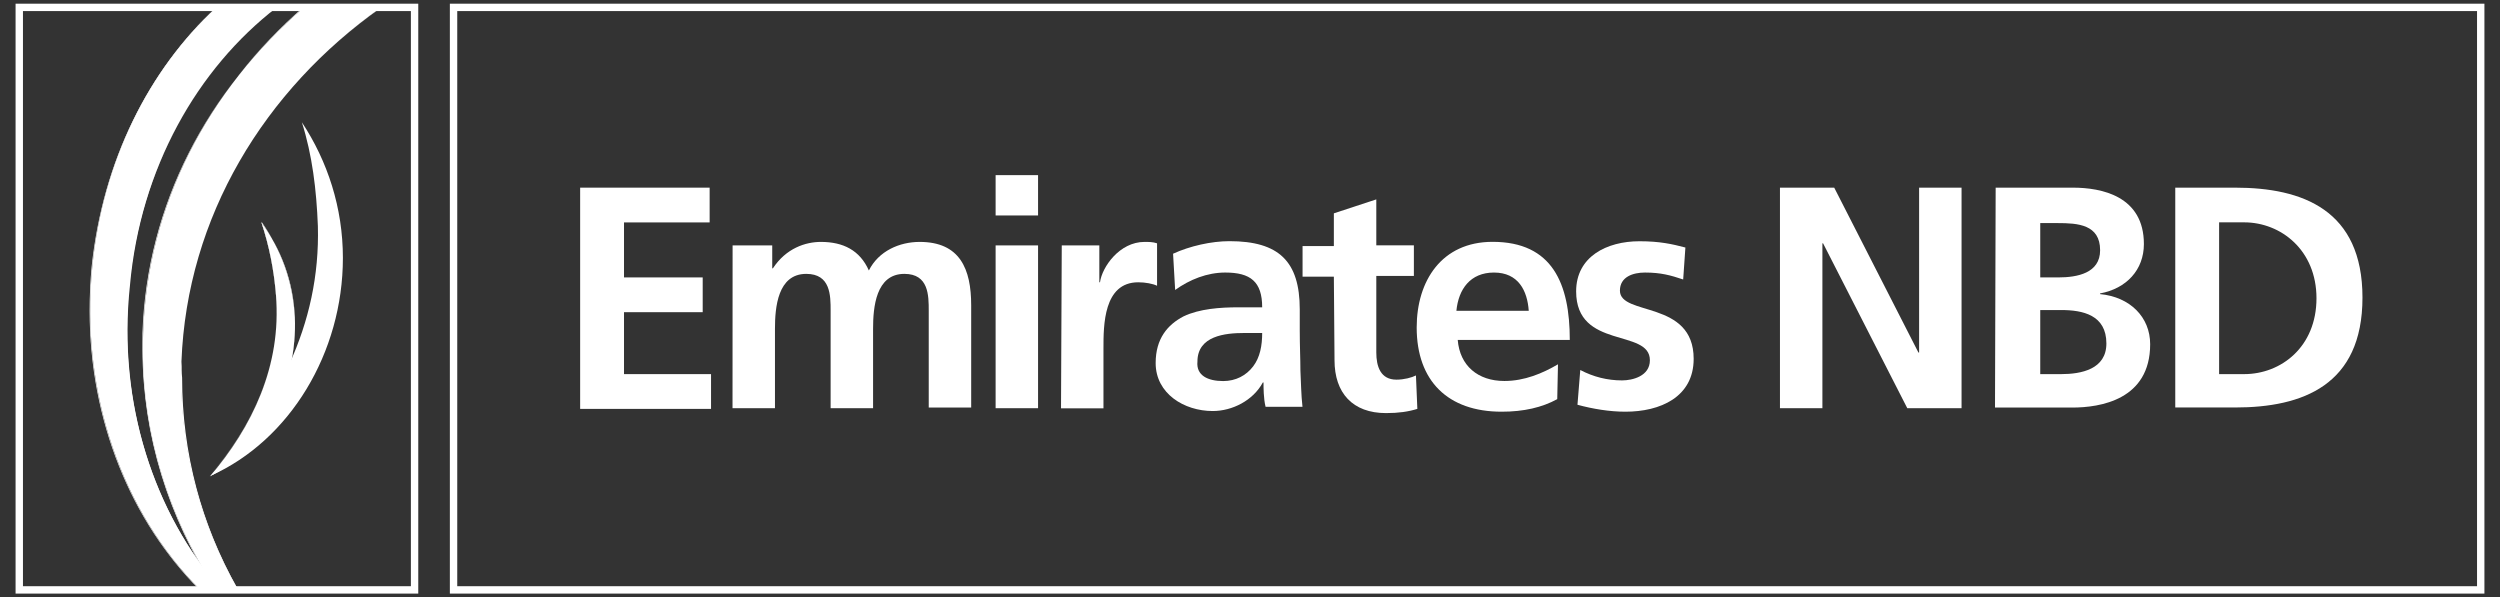
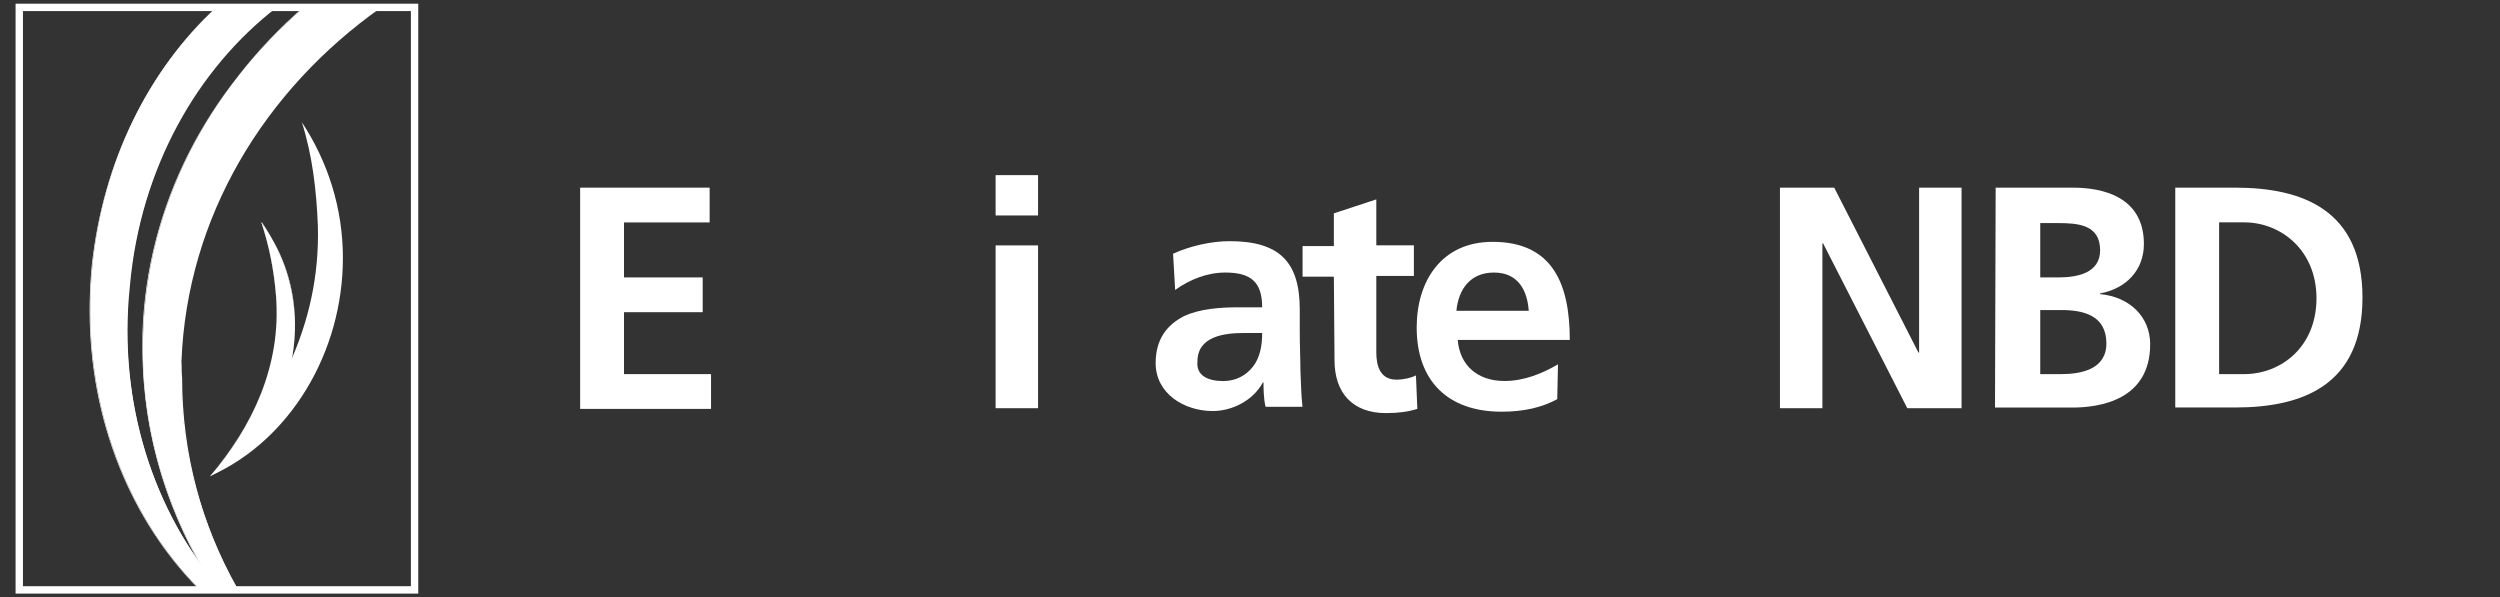
<svg xmlns="http://www.w3.org/2000/svg" version="1.1" id="Layer_1" x="0px" y="0px" viewBox="0 0 338.66 80.9" style="enable-background:new 0 0 338.66 80.9;" xml:space="preserve">
  <rect x="0" y="0" width="338.66" height="80.9" fill="#333333" stroke="none" />
  <style type="text/css">
	.st0{fill:none;stroke:#FFFFFF;stroke-miterlimit:10;}
	.st1{fill:#FFFFFF;}
</style>
  <g>
    <rect id="XMLID_3_" x="2.61" y="1" class="st0" width="53.55" height="78.91" />
-     <rect id="XMLID_4_" x="61.44" y="1" class="st0" width="274.61" height="78.91" />
    <polygon id="XMLID_5_" class="st1" points="78.59,25.42 96.13,25.42 96.13,30.13 84.53,30.13 84.53,37.58 95.19,37.58 95.19,42.29    84.53,42.29 84.53,50.68 96.32,50.68 96.32,55.39 78.59,55.39  " />
-     <path id="XMLID_6_" class="st1" d="M99.24,33.24h5.37v3.11h0.09c1.79-2.73,4.43-3.58,6.5-3.58c3.02,0,5.28,1.13,6.5,3.87   c1.32-2.64,4.15-3.87,6.88-3.87c5.47,0,6.98,3.68,6.98,8.58v13.86h-5.75V42.1c0-2.07,0-5-3.3-5c-3.87,0-4.24,4.53-4.24,7.45V55.3   h-5.75V42.1c0-2.07,0-5-3.3-5c-3.87,0-4.24,4.53-4.24,7.45V55.3h-5.75L99.24,33.24L99.24,33.24z" />
    <path id="XMLID_7_" class="st1" d="M134.87,23.72h5.75v5.47h-5.75V23.72z M134.87,33.24h5.75V55.3h-5.75V33.24z" />
-     <path id="XMLID_10_" class="st1" d="M143.83,33.24h5.09v5h0.09c0.28-2.07,2.64-5.47,6.03-5.47c0.57,0,1.13,0,1.7,0.19v5.75   c-0.57-0.28-1.6-0.47-2.55-0.47c-4.71,0-4.71,5.84-4.71,8.96v8.11h-5.75L143.83,33.24L143.83,33.24z" />
    <path id="XMLID_11_" class="st1" d="M158.91,34.37c2.26-1.04,5.18-1.7,7.64-1.7c6.69,0,9.52,2.73,9.52,9.24v2.83   c0,2.17,0.09,3.87,0.09,5.47c0.09,1.7,0.09,3.21,0.28,4.9h-5c-0.28-1.13-0.28-2.64-0.28-3.3h-0.09c-1.32,2.45-4.15,3.87-6.79,3.87   c-3.87,0-7.73-2.36-7.73-6.5c0-3.3,1.6-5.18,3.77-6.32c2.17-1.04,5-1.23,7.45-1.23h3.21c0-3.49-1.6-4.71-5-4.71   c-2.45,0-4.81,0.94-6.79,2.36L158.91,34.37z M165.7,51.62c1.7,0,3.11-0.75,4.05-1.98c0.94-1.23,1.23-2.83,1.23-4.53h-2.45   c-2.55,0-6.32,0.38-6.32,3.87C162.02,50.87,163.63,51.62,165.7,51.62z" />
    <path id="XMLID_14_" class="st1" d="M180.69,37.48h-4.24v-4.15h4.24V28.9l5.75-1.89v6.22h5.09v4.15h-5.09v10.37   c0,1.89,0.57,3.68,2.73,3.68c1.04,0,2.07-0.28,2.64-0.57l0.19,4.53c-1.23,0.38-2.55,0.57-4.24,0.57c-4.53,0-6.98-2.73-6.98-7.16   L180.69,37.48L180.69,37.48z" />
    <path id="XMLID_15_" class="st1" d="M210.95,54.07c-2.07,1.13-4.53,1.7-7.54,1.7c-7.26,0-11.5-4.15-11.5-11.41   c0-6.32,3.39-11.6,10.28-11.6c8.11,0,10.46,5.66,10.46,13.29h-15.18c0.28,3.49,2.73,5.56,6.32,5.56c2.73,0,5.18-1.04,7.26-2.26   L210.95,54.07L210.95,54.07z M207.09,42.1c-0.19-2.73-1.41-5.18-4.71-5.18c-3.21,0-4.81,2.26-5.09,5.18H207.09z" />
-     <path id="XMLID_18_" class="st1" d="M228.01,37.86c-1.7-0.57-3.02-0.94-5.18-0.94c-1.6,0-3.39,0.57-3.39,2.45   c0,3.49,9.99,1.23,9.99,9.24c0,5.18-4.53,7.16-9.24,7.16c-2.17,0-4.43-0.38-6.5-0.94l0.38-4.71c1.79,0.94,3.68,1.41,5.66,1.41   c1.41,0,3.77-0.57,3.77-2.73c0-4.34-9.99-1.41-9.99-9.33c0-4.71,4.15-6.79,8.58-6.79c2.73,0,4.43,0.38,6.22,0.85L228.01,37.86z" />
    <polygon id="XMLID_19_" class="st1" points="241.12,25.42 248.47,25.42 259.88,47.76 259.97,47.76 259.97,25.42 265.72,25.42    265.72,55.3 258.37,55.3 246.96,32.96 246.87,32.96 246.87,55.3 241.12,55.3  " />
    <path id="XMLID_20_" class="st1" d="M270.34,25.42h10.46c3.87,0,9.62,1.13,9.62,7.64c0,3.49-2.36,6.03-5.94,6.69v0.09   c4.05,0.38,6.79,3.11,6.79,6.79c0,7.54-6.79,8.58-10.56,8.58h-10.46L270.34,25.42L270.34,25.42z M276.38,37.58h2.45   c2.55,0,5.66-0.57,5.66-3.68c0-3.49-3.02-3.68-5.75-3.68h-2.36V37.58z M276.38,50.68h2.83c2.73,0,6.13-0.66,6.13-4.15   c0-3.87-3.21-4.53-6.13-4.53h-2.83V50.68z" />
    <path id="XMLID_24_" class="st1" d="M294.67,25.42h8.11c9.14,0,17.25,3.02,17.25,14.89c0,11.88-8.11,14.89-17.25,14.89h-8.11V25.42   z M300.6,50.68H304c5,0,9.8-3.68,9.8-10.28c0-6.5-4.81-10.28-9.8-10.28h-3.39V50.68z" />
    <path id="XMLID_27_" class="st1" d="M24.58,48.98C25.33,29.37,35.79,12.22,51.63,1H41.17C28.25,12.12,19.96,27.68,19.39,45.12   c-0.47,12.63,3.21,24.51,9.8,34.69h3.02C26.93,70.57,24.2,60.01,24.58,48.98z" />
    <path id="XMLID_28_" class="st1" d="M24.58,48.98L24.58,48.98C25.33,29.37,35.79,12.22,51.63,1l0.09-0.09H41.17l0,0   C28.25,12.12,19.96,27.68,19.39,45.12l0,0c0,0.75,0,1.51,0,2.17c0,11.78,3.58,22.91,9.8,32.52l0,0h3.02l0,0   c-4.9-8.67-7.54-18.38-7.54-28.66C24.58,50.4,24.58,49.74,24.58,48.98L24.58,48.98L24.58,48.98c-0.09,0.75-0.09,1.51-0.09,2.17   c0,10.28,2.73,19.99,7.64,28.66l0,0l0,0H29.1l0,0l0,0c-6.22-9.62-9.8-20.74-9.8-32.52l0,0c0-0.75,0-1.51,0-2.17l0,0   c0.57-17.44,8.86-32.9,21.78-44.03l0,0l0,0h10.46l0,0l0,0C35.79,12.22,25.33,29.37,24.58,48.98L24.58,48.98z" />
    <path id="XMLID_29_" class="st1" d="M37.49,1h-8.2c-9.14,8.48-15.37,20.83-16.78,35.07c-1.7,17.35,4.15,33.37,14.61,43.84h2.83   C20.9,69.53,15.9,54.64,17.6,38.71C19.01,22.78,26.74,9.29,37.49,1z" />
    <path id="XMLID_30_" class="st1" d="M37.49,1L37.49,1h-8.2l0,0c-9.14,8.48-15.37,20.83-16.87,35.07c-0.19,1.98-0.28,4.05-0.28,6.03   c0,14.99,5.66,28.56,14.89,37.8l0,0h2.83l0,0c-7.92-9.05-12.73-21.59-12.73-35.26c0-1.98,0.09-3.96,0.28-5.94   C19.01,22.78,26.74,9.29,37.49,1L37.49,1L37.49,1L37.49,1L37.49,1c-10.75,8.3-18.48,21.78-19.99,37.71   c-0.19,1.98-0.28,3.96-0.28,5.94c0,13.67,4.81,26.21,12.73,35.26l0,0l0,0h-2.83l0,0l0,0c-9.24-9.24-14.89-22.81-14.89-37.8   c0-1.98,0.09-3.96,0.28-6.03C13.92,21.83,20.24,9.58,29.29,1l0,0l0,0H37.49L37.49,1L37.49,1L37.49,1z" />
    <path id="XMLID_31_" class="st1" d="M46.45,34.94c0-6.79-2.07-13.1-5.56-18.38c1.41,4.43,1.98,9.14,2.17,14.05   c0.38,13.48-5.75,24.89-14.52,33.84C39.28,59.64,46.45,47.76,46.45,34.94z" />
    <path id="XMLID_32_" class="st1" d="M39.94,42.95c-0.28-4.81-1.89-9.24-4.53-12.82c1.04,3.11,1.7,6.41,1.98,9.9   c0.75,9.52-3.21,17.82-8.96,24.51C35.79,60.67,40.32,52,39.94,42.95z" />
    <path id="XMLID_33_" class="st1" d="M39.94,42.95L39.94,42.95c-0.19-4.81-1.89-9.24-4.53-12.82l0,0c1.04,3.11,1.7,6.41,1.98,9.9   c0.09,0.85,0.09,1.6,0.09,2.36c0,8.48-3.77,16.03-9.05,22.06l0,0c6.98-3.77,11.5-11.78,11.5-20.46   C39.94,43.7,39.94,43.33,39.94,42.95L39.94,42.95L39.94,42.95c0,0.38,0,0.75,0,1.13c0,8.58-4.43,16.69-11.5,20.36l0,0l0,0   c5.28-6.13,9.05-13.58,9.05-22.15c0-0.75,0-1.6-0.09-2.36c-0.28-3.49-0.94-6.79-1.98-9.9l0,0l0,0   C38.06,33.81,39.66,38.24,39.94,42.95L39.94,42.95z" />
  </g>
</svg>